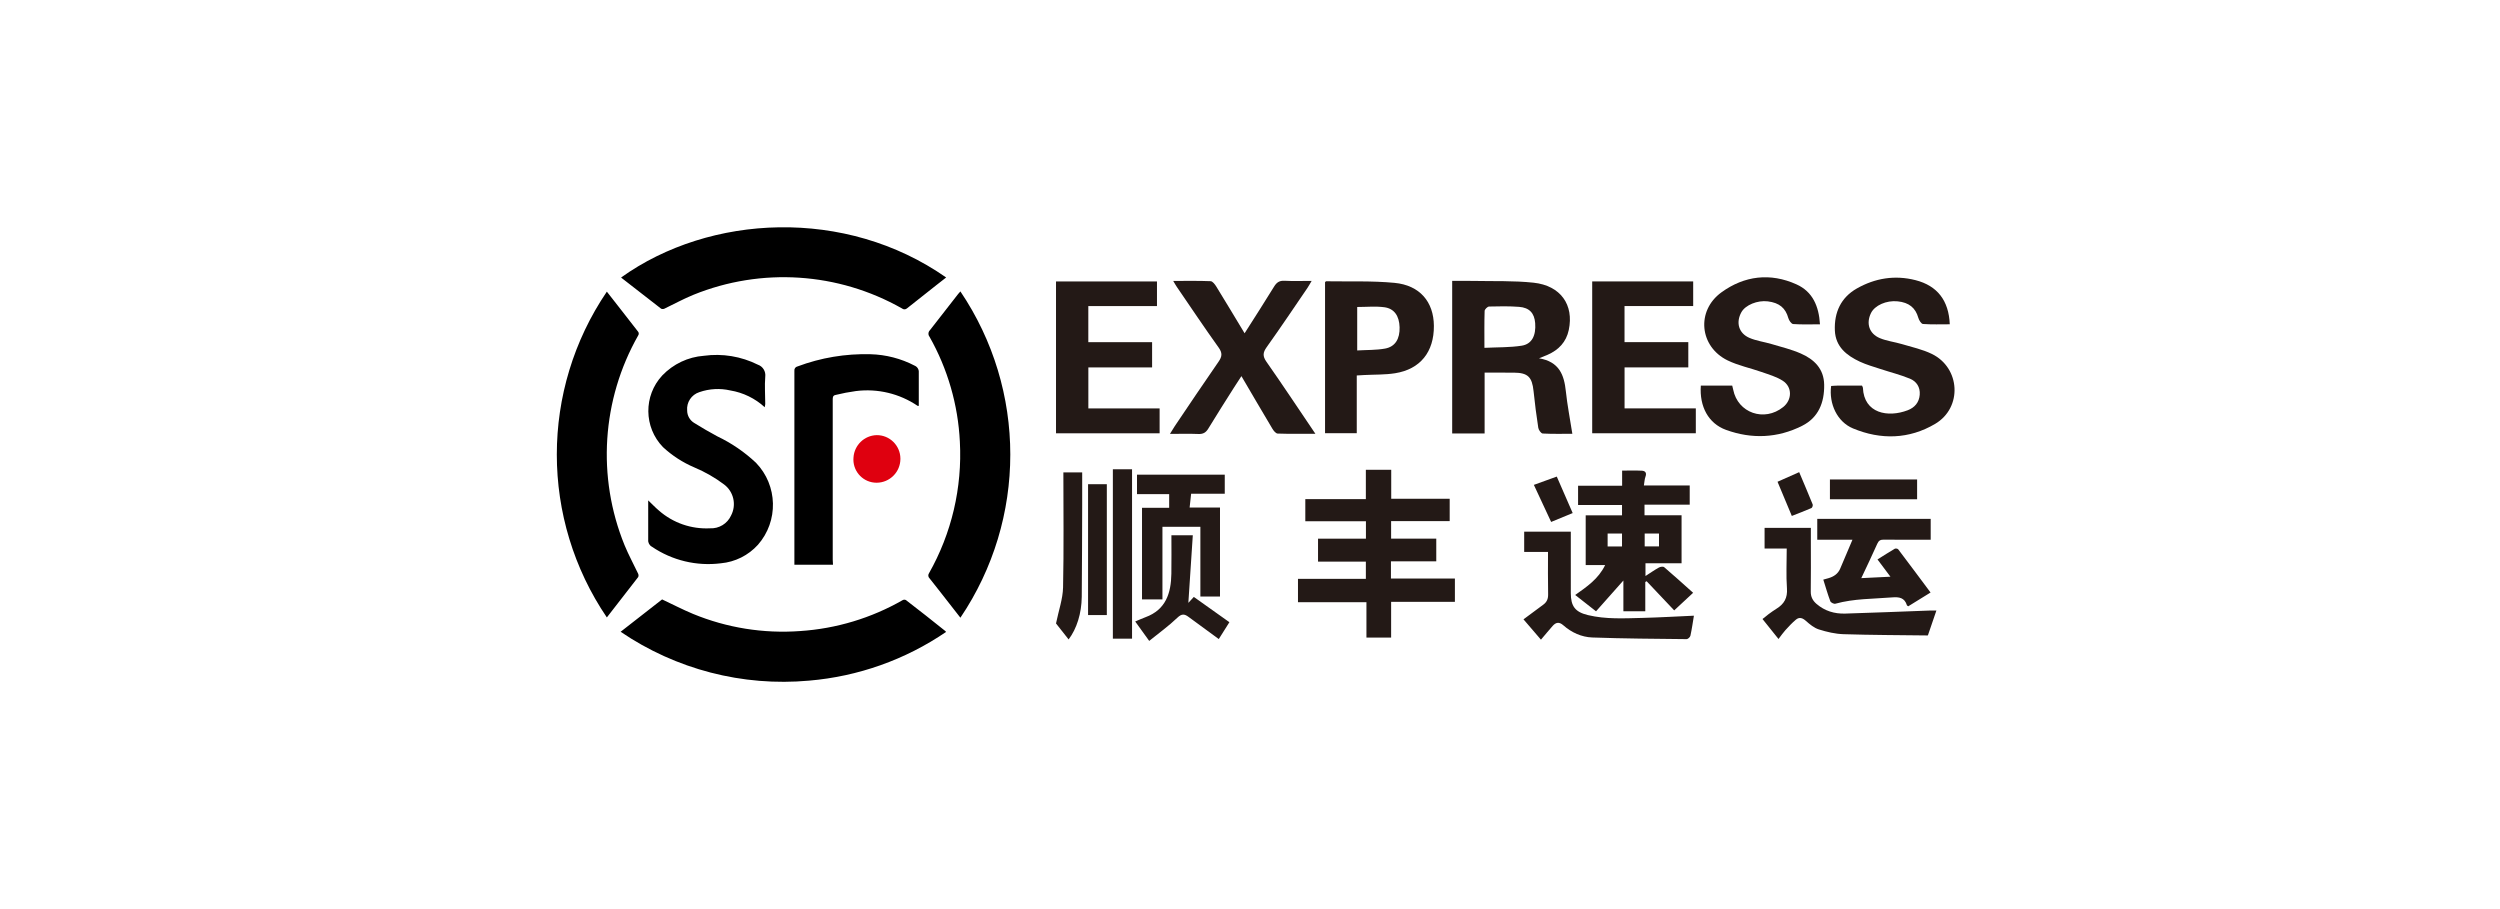
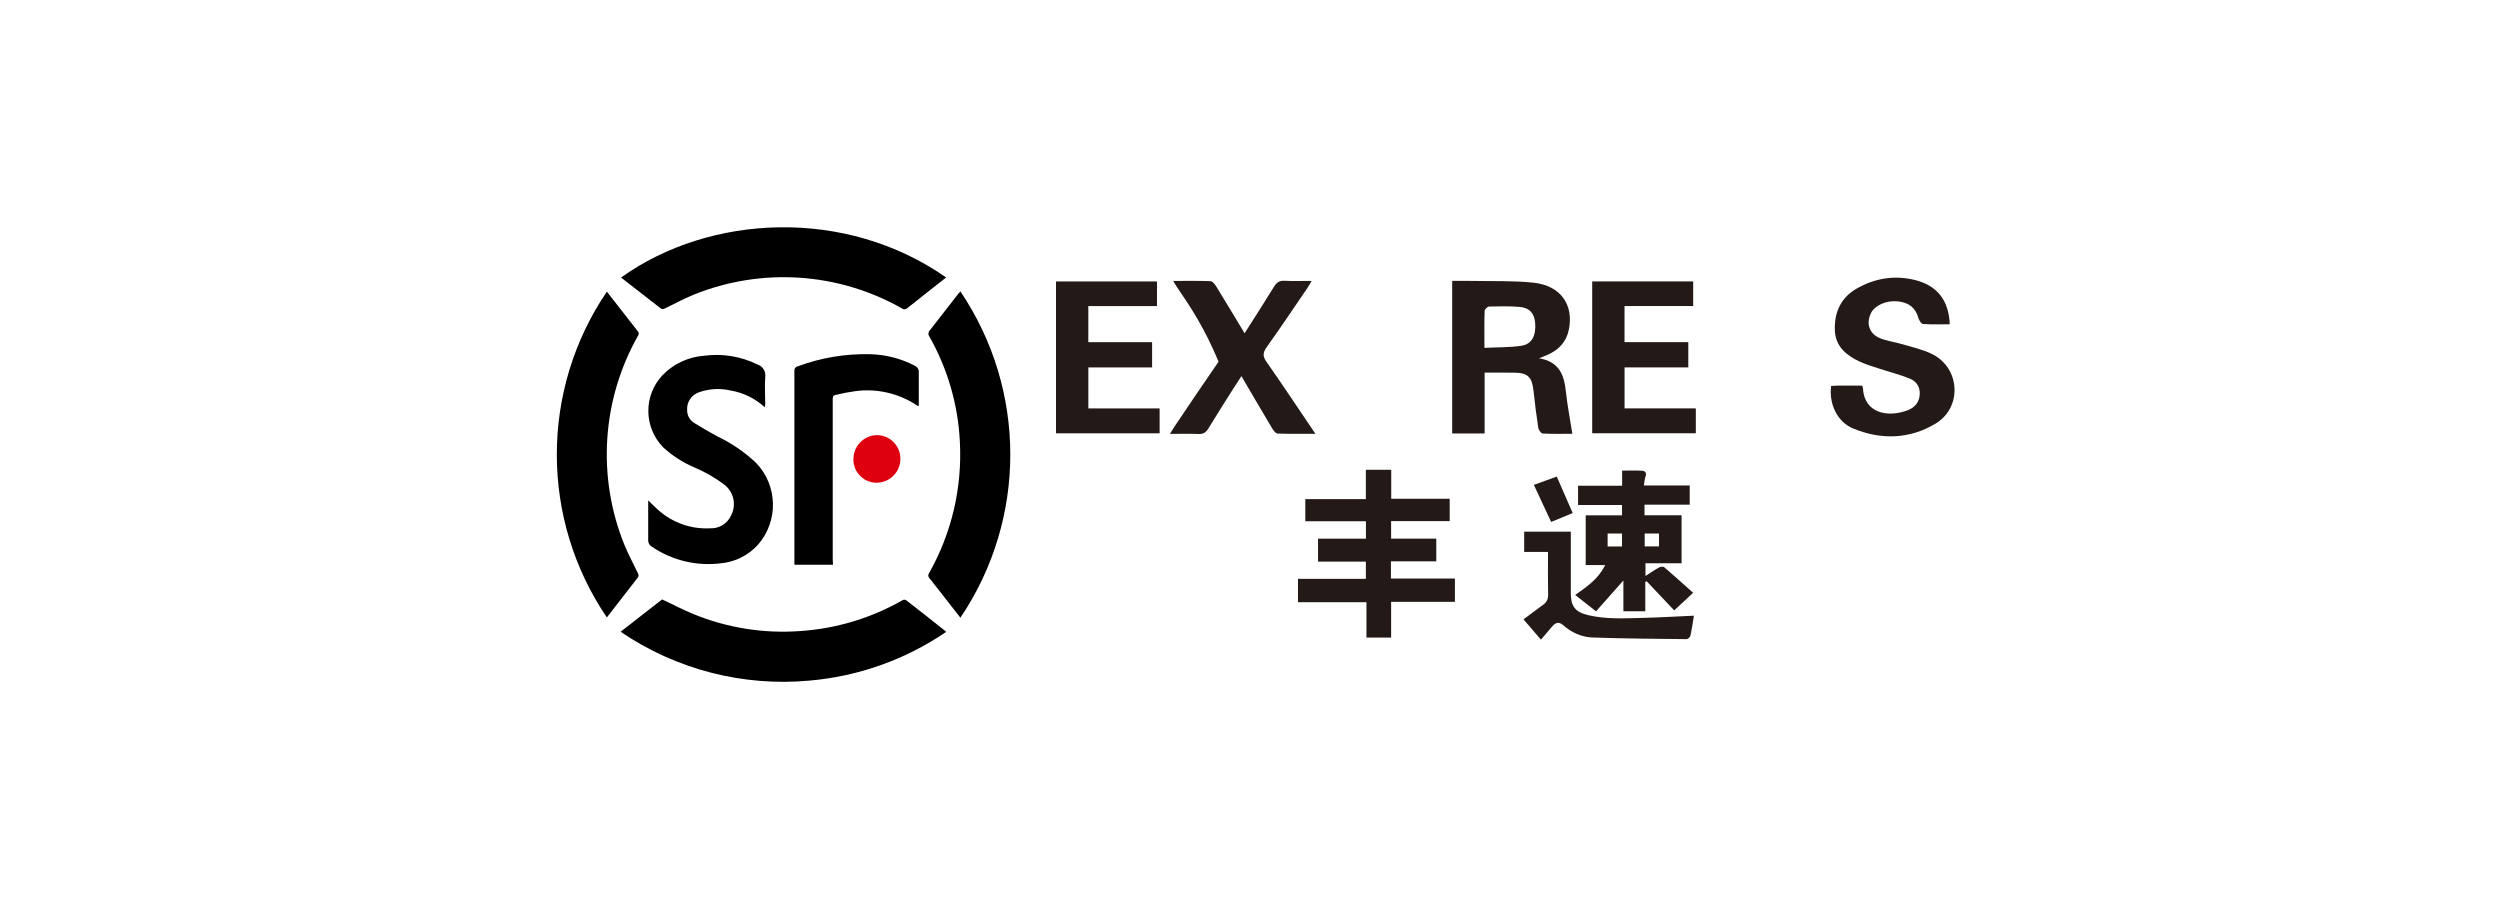
<svg xmlns="http://www.w3.org/2000/svg" width="220px" height="80px" viewBox="0 0 220 80" version="1.1">
  <title>顺丰</title>
  <desc>Created with Sketch.</desc>
  <g id="页面1" stroke="none" stroke-width="1" fill="none" fill-rule="evenodd">
    <g id="合作伙伴" transform="translate(-610, -320)">
      <rect id="矩形复制-3" x="610" y="320" width="220" height="80" />
      <g id="编组-15" transform="translate(659, 340)">
        <g id="sf" fill-rule="nonzero">
          <path d="M5.669,4.411 C13.461,-1.159 25.409,-1.776 34.261,4.419 L33.392,5.098 C32.531,5.774 31.67,6.454 30.809,7.141 C30.684,7.25 30.497,7.25 30.373,7.141 C24.759,3.958 18.003,3.516 12.023,5.942 C11.147,6.297 10.317,6.758 9.46,7.168 C9.37,7.204 9.273,7.204 9.183,7.168 C8.007,6.262 6.838,5.344 5.677,4.442 C5.681,4.45 5.677,4.43 5.669,4.411 Z M4.403,34.334 C-1.468,25.683 -1.468,14.316 4.403,5.665 L5.436,6.985 C6,7.707 6.558,8.43 7.119,9.145 C7.228,9.246 7.243,9.414 7.154,9.531 C3.955,15.172 3.515,21.972 5.962,27.979 C6.316,28.839 6.764,29.655 7.161,30.495 C7.2,30.588 7.2,30.69 7.161,30.78 C6.246,31.963 5.342,33.135 4.403,34.334 L4.403,34.334 Z M34.253,35.611 C30.669,38.057 26.516,39.529 22.199,39.896 C16.344,40.427 10.485,38.908 5.615,35.596 L9.265,32.748 C10.185,33.178 11.061,33.639 11.984,34.022 C14.965,35.252 18.19,35.768 21.404,35.533 C24.583,35.326 27.677,34.393 30.443,32.807 C30.532,32.76 30.634,32.76 30.723,32.807 C31.884,33.698 33.033,34.604 34.19,35.533 C34.21,35.557 34.233,35.584 34.253,35.611 L34.253,35.611 Z M35.515,5.645 C41.37,14.316 41.37,25.686 35.515,34.358 L33.77,32.123 L32.796,30.889 C32.675,30.776 32.655,30.588 32.749,30.452 C34.744,26.932 35.686,22.909 35.468,18.867 C35.309,15.621 34.393,12.453 32.792,9.625 C32.659,9.453 32.679,9.207 32.835,9.055 C33.668,8 34.494,6.934 35.316,5.872 L35.515,5.645 L35.515,5.645 Z M18.296,15.836 C17.45,15.058 16.398,14.547 15.265,14.359 C14.365,14.152 13.422,14.203 12.545,14.508 C11.848,14.73 11.4,15.406 11.47,16.136 C11.474,16.582 11.712,16.992 12.094,17.222 C12.775,17.644 13.453,18.039 14.131,18.402 C15.378,18.996 16.523,19.781 17.528,20.726 C19.449,22.718 19.523,25.858 17.7,27.94 C16.854,28.874 15.689,29.456 14.439,29.569 C12.308,29.838 10.15,29.323 8.369,28.112 C8.151,27.995 8.022,27.76 8.042,27.511 L8.042,24.034 C8.369,24.343 8.661,24.659 8.989,24.933 C10.227,26.018 11.844,26.577 13.484,26.491 C14.275,26.53 15.008,26.085 15.335,25.362 C15.826,24.425 15.565,23.269 14.723,22.636 C13.917,22.027 13.032,21.523 12.101,21.132 C11.084,20.699 10.153,20.097 9.343,19.347 C7.648,17.597 7.621,14.824 9.281,13.039 C10.247,12.031 11.548,11.414 12.939,11.309 C14.567,11.086 16.223,11.359 17.696,12.094 C18.136,12.246 18.405,12.691 18.342,13.156 C18.276,13.953 18.342,14.758 18.342,15.562 L18.296,15.836 L18.296,15.836 Z M24.303,29.694 L20.906,29.694 L20.906,12.633 C20.882,12.449 21.003,12.281 21.182,12.246 C23.232,11.477 25.409,11.113 27.599,11.172 C28.958,11.207 30.291,11.551 31.495,12.18 C31.732,12.281 31.876,12.523 31.853,12.777 L31.853,15.715 L31.752,15.715 C30.158,14.633 28.226,14.172 26.317,14.414 C25.717,14.496 25.125,14.609 24.537,14.754 C24.295,14.801 24.28,14.953 24.28,15.156 L24.28,29.241 L24.303,29.694 L24.303,29.694 Z" id="形状" fill="#000000" />
          <path d="M28.144,22.48 C27.018,22.484 26.103,21.573 26.099,20.445 C26.099,20.382 26.103,20.32 26.107,20.261 C26.177,19.175 27.061,18.32 28.144,18.292 C29.29,18.281 30.225,19.203 30.236,20.351 L30.236,20.386 C30.232,21.538 29.297,22.476 28.144,22.48 Z" id="路径" fill="#DF000F" />
        </g>
        <path d="M81.629,10.61 C82.801,10.552 83.87,10.584 84.908,10.421 C85.809,10.28 86.18,9.524 86.095,8.43 C86.027,7.559 85.589,7.071 84.678,7.003 C83.801,6.938 82.917,6.95 82.037,6.975 C81.898,6.978 81.652,7.223 81.647,7.362 C81.614,8.397 81.629,9.433 81.629,10.61 L81.629,10.61 Z M81.646,18.146 L78.792,18.146 L78.792,4.719 C79.425,4.719 80.05,4.707 80.675,4.721 C82.435,4.758 84.207,4.69 85.952,4.877 C88.337,5.133 89.519,6.825 89.052,9.038 C88.828,10.096 88.167,10.789 87.2,11.217 C87.003,11.305 86.801,11.381 86.434,11.53 C88.22,11.83 88.643,12.998 88.794,14.427 C88.924,15.654 89.163,16.87 89.366,18.173 C88.543,18.173 87.649,18.197 86.759,18.15 C86.616,18.143 86.398,17.839 86.369,17.648 C86.203,16.578 86.065,15.503 85.954,14.425 C85.823,13.168 85.456,12.802 84.208,12.792 C83.377,12.785 82.547,12.791 81.646,12.791 L81.646,18.146 Z" id="Fill-13" fill="#231916" />
-         <path d="M111.158,8.54 C110.323,8.54 109.557,8.57 108.797,8.516 C108.64,8.504 108.431,8.199 108.374,7.994 C108.129,7.111 107.59,6.647 106.569,6.52 C105.656,6.407 104.595,6.841 104.243,7.473 C103.74,8.377 103.999,9.327 104.955,9.736 C105.568,9.999 106.254,10.085 106.9,10.277 C107.762,10.534 108.646,10.748 109.465,11.106 C110.642,11.62 111.505,12.444 111.527,13.859 C111.552,15.425 111.026,16.748 109.589,17.471 C107.431,18.559 105.152,18.652 102.889,17.829 C101.342,17.266 100.541,15.782 100.673,13.931 L102.062,13.931 L103.435,13.931 C103.47,14.076 103.499,14.179 103.52,14.285 C103.921,16.343 106.261,17.158 107.925,15.817 C108.709,15.185 108.734,14.057 107.885,13.508 C107.331,13.149 106.66,12.961 106.028,12.738 C105.031,12.386 103.971,12.174 103.029,11.715 C100.551,10.506 100.244,7.351 102.488,5.725 C104.507,4.262 106.784,3.983 109.094,5.026 C110.512,5.666 111.059,6.936 111.158,8.54" id="Fill-19" fill="#231916" />
        <path d="M114.856,13.932 C114.901,14.038 114.933,14.079 114.935,14.121 C115.03,16.39 117.146,16.765 118.877,16.103 C119.487,15.87 119.882,15.423 119.936,14.738 C119.989,14.064 119.648,13.561 119.08,13.326 C118.231,12.976 117.33,12.753 116.455,12.464 C115.856,12.266 115.243,12.095 114.674,11.83 C113.5,11.283 112.528,10.515 112.468,9.084 C112.402,7.497 112.994,6.186 114.402,5.386 C116.011,4.473 117.753,4.19 119.566,4.654 C121.487,5.146 122.492,6.444 122.58,8.537 C121.793,8.537 121.004,8.567 120.222,8.511 C120.069,8.5 119.871,8.177 119.811,7.965 C119.564,7.09 118.999,6.619 117.988,6.517 C117,6.417 115.974,6.873 115.643,7.558 C115.206,8.462 115.482,9.359 116.424,9.755 C117.038,10.014 117.727,10.089 118.373,10.282 C119.256,10.545 120.177,10.745 120.998,11.144 C123.513,12.365 123.712,15.871 121.293,17.301 C119.003,18.656 116.51,18.721 114.062,17.7 C112.672,17.12 111.934,15.539 112.139,13.966 C112.329,13.955 112.527,13.934 112.725,13.933 C113.444,13.929 114.164,13.932 114.856,13.932" id="Fill-21" fill="#231916" />
        <polygon id="Fill-23" fill="#231916" points="93.958 6.932 93.958 10.108 99.571 10.108 99.571 12.331 93.961 12.331 93.961 15.938 100.232 15.938 100.232 18.127 91.114 18.127 91.114 4.765 100 4.765 100 6.932" />
        <polygon id="Fill-25" fill="#231916" points="46.772 6.935 46.772 10.111 52.385 10.111 52.385 12.333 46.775 12.333 46.775 15.941 53.046 15.941 53.046 18.13 43.929 18.13 43.929 4.768 52.814 4.768 52.814 6.935" />
-         <path d="M60.525,9.328 C61.432,7.899 62.29,6.572 63.116,5.226 C63.342,4.857 63.584,4.684 64.033,4.708 C64.796,4.748 65.562,4.719 66.425,4.719 C66.271,4.978 66.171,5.169 66.05,5.346 C64.864,7.082 63.694,8.83 62.473,10.54 C62.133,11.016 62.096,11.333 62.445,11.833 C63.882,13.884 65.266,15.972 66.754,18.173 C65.57,18.173 64.5,18.191 63.433,18.154 C63.274,18.148 63.08,17.911 62.976,17.737 C62.072,16.225 61.186,14.703 60.245,13.1 C60.004,13.469 59.796,13.78 59.597,14.096 C58.837,15.3 58.068,16.499 57.33,17.717 C57.116,18.069 56.872,18.208 56.46,18.191 C55.671,18.159 54.88,18.182 53.956,18.182 C54.137,17.89 54.254,17.687 54.385,17.493 C55.664,15.601 56.931,13.702 58.234,11.827 C58.546,11.377 58.583,11.065 58.244,10.59 C56.981,8.825 55.775,7.02 54.549,5.229 C54.462,5.102 54.389,4.965 54.243,4.722 C55.398,4.722 56.468,4.7 57.535,4.744 C57.709,4.751 57.914,5.022 58.033,5.215 C58.85,6.54 59.649,7.877 60.525,9.328" id="Fill-27" fill="#231916" />
-         <path d="M70.434,10.84 C71.288,10.789 72.102,10.817 72.885,10.675 C73.782,10.513 74.194,9.816 74.164,8.795 C74.134,7.807 73.7,7.151 72.816,7.036 C72.047,6.935 71.254,7.015 70.434,7.015 L70.434,10.84 Z M70.395,13.041 L70.395,18.12 L67.604,18.12 L67.604,4.832 C67.632,4.807 67.665,4.752 67.698,4.752 C69.704,4.785 71.721,4.703 73.713,4.891 C75.945,5.102 77.166,6.563 77.182,8.671 C77.199,10.968 75.989,12.491 73.769,12.845 C72.884,12.987 71.972,12.955 71.073,13.002 C70.875,13.013 70.677,13.025 70.395,13.041 L70.395,13.041 Z" id="Fill-29" fill="#231916" />
-         <path d="M110.919,25.66 L120.901,25.66 L120.901,27.494 L119.795,27.494 C118.789,27.494 117.782,27.502 116.776,27.489 C116.492,27.485 116.329,27.56 116.204,27.843 C115.772,28.823 115.303,29.788 114.793,30.876 C115.672,30.833 116.467,30.794 117.358,30.75 C116.95,30.206 116.614,29.757 116.219,29.231 C116.755,28.895 117.242,28.581 117.742,28.288 C117.812,28.248 117.995,28.278 118.042,28.34 C118.982,29.579 119.909,30.827 120.889,32.141 C120.154,32.595 119.533,32.979 118.926,33.354 C118.86,33.306 118.818,33.292 118.81,33.267 C118.603,32.59 118.128,32.52 117.495,32.571 C115.827,32.706 114.144,32.674 112.509,33.128 C112.386,33.162 112.114,33.028 112.07,32.912 C111.84,32.304 111.662,31.676 111.45,31.007 C111.644,30.953 111.784,30.916 111.922,30.875 C112.376,30.739 112.743,30.496 112.936,30.042 C113.281,29.23 113.626,28.417 114.016,27.498 L110.919,27.498 L110.919,25.66 Z M108.232,28.274 L106.283,28.274 L106.283,26.455 L110.355,26.455 C110.355,26.937 110.355,27.403 110.355,27.869 C110.355,29.264 110.368,30.66 110.347,32.055 C110.341,32.521 110.52,32.857 110.857,33.147 C111.582,33.77 112.44,34.023 113.371,33.996 C115.85,33.922 118.328,33.818 120.807,33.728 C121.004,33.721 121.201,33.727 121.403,33.727 C121.154,34.454 120.912,35.162 120.658,35.903 C120.674,35.896 120.644,35.921 120.613,35.92 C118.15,35.89 115.686,35.886 113.225,35.808 C112.499,35.785 111.761,35.611 111.064,35.391 C110.645,35.26 110.263,34.944 109.925,34.643 C109.625,34.375 109.344,34.277 109.039,34.531 C108.707,34.808 108.41,35.131 108.117,35.451 C107.916,35.671 107.748,35.921 107.508,36.232 C107.023,35.627 106.579,35.072 106.1,34.473 C106.302,34.312 106.461,34.175 106.629,34.051 C106.86,33.883 107.09,33.715 107.333,33.566 C108.001,33.154 108.314,32.619 108.252,31.78 C108.169,30.646 108.232,29.5 108.232,28.274 Z M112.033,23.934 L112.033,22.194 L119.706,22.194 L119.706,23.934 L112.033,23.934 Z M108.68,25.403 C108.243,24.358 107.844,23.404 107.422,22.395 C108.016,22.131 108.636,21.856 109.328,21.549 C109.736,22.516 110.136,23.45 110.516,24.392 C110.55,24.474 110.48,24.678 110.407,24.709 C109.832,24.959 109.245,25.18 108.68,25.403 Z" id="形状结合" fill="#231916" />
+         <path d="M60.525,9.328 C61.432,7.899 62.29,6.572 63.116,5.226 C63.342,4.857 63.584,4.684 64.033,4.708 C64.796,4.748 65.562,4.719 66.425,4.719 C66.271,4.978 66.171,5.169 66.05,5.346 C64.864,7.082 63.694,8.83 62.473,10.54 C62.133,11.016 62.096,11.333 62.445,11.833 C63.882,13.884 65.266,15.972 66.754,18.173 C65.57,18.173 64.5,18.191 63.433,18.154 C63.274,18.148 63.08,17.911 62.976,17.737 C62.072,16.225 61.186,14.703 60.245,13.1 C60.004,13.469 59.796,13.78 59.597,14.096 C58.837,15.3 58.068,16.499 57.33,17.717 C57.116,18.069 56.872,18.208 56.46,18.191 C55.671,18.159 54.88,18.182 53.956,18.182 C54.137,17.89 54.254,17.687 54.385,17.493 C55.664,15.601 56.931,13.702 58.234,11.827 C56.981,8.825 55.775,7.02 54.549,5.229 C54.462,5.102 54.389,4.965 54.243,4.722 C55.398,4.722 56.468,4.7 57.535,4.744 C57.709,4.751 57.914,5.022 58.033,5.215 C58.85,6.54 59.649,7.877 60.525,9.328" id="Fill-27" fill="#231916" />
        <path d="M95.732,28.084 L96.992,28.084 L96.992,26.95 L95.732,26.95 L95.732,28.084 Z M92.471,28.086 L93.737,28.086 L93.737,26.949 L92.471,26.949 L92.471,28.086 Z M95.717,24.409 L95.717,25.346 L98.978,25.346 L98.978,29.567 L95.802,29.567 L95.802,30.69 C96.211,30.427 96.587,30.163 96.986,29.941 C97.112,29.871 97.361,29.839 97.449,29.913 C98.29,30.631 99.109,31.375 99.995,32.166 C99.436,32.686 98.927,33.159 98.33,33.714 C97.5,32.837 96.702,31.993 95.903,31.148 C95.864,31.171 95.824,31.193 95.785,31.215 L95.785,33.793 L93.858,33.793 L93.858,31.085 C93.011,32.039 92.235,32.913 91.451,33.796 C90.797,33.283 90.219,32.83 89.618,32.358 C90.634,31.634 91.656,30.96 92.254,29.724 L90.541,29.724 L90.541,25.352 L93.738,25.352 L93.738,24.44 L89.871,24.44 L89.871,22.745 L93.747,22.745 L93.747,21.413 C94.358,21.413 94.921,21.393 95.482,21.422 C95.778,21.437 95.928,21.602 95.803,21.944 C95.72,22.168 95.714,22.42 95.662,22.723 L99.695,22.723 L99.695,24.409 L95.717,24.409 Z M100.064,34.181 C99.963,34.791 99.883,35.371 99.757,35.941 C99.73,36.065 99.538,36.245 99.423,36.244 C96.657,36.214 93.89,36.197 91.127,36.099 C90.18,36.065 89.298,35.666 88.573,35.026 C88.206,34.702 87.919,34.758 87.63,35.086 C87.3,35.46 86.982,35.846 86.604,36.291 C86.075,35.675 85.577,35.095 85.067,34.502 C85.684,34.044 86.247,33.626 86.811,33.209 C87.117,32.984 87.243,32.702 87.235,32.305 C87.209,31.08 87.225,29.854 87.225,28.572 L85.128,28.572 L85.128,26.784 L89.231,26.784 L89.231,27.305 C89.231,28.936 89.23,30.567 89.232,32.198 C89.233,33.347 89.613,33.858 90.736,34.128 C92.32,34.509 93.937,34.414 95.544,34.375 C97.048,34.337 98.552,34.248 100.064,34.181 Z M89.396,25.15 C88.707,25.434 88.106,25.681 87.5,25.931 C86.993,24.842 86.502,23.789 85.98,22.669 C86.653,22.425 87.29,22.194 87.996,21.939 C88.463,23.009 88.914,24.044 89.396,25.15 Z" id="形状结合" fill="#231916" />
        <polygon id="Fill-39" fill="#231916" points="73.419 32.962 73.419 36.107 71.247 36.107 71.247 32.994 65.222 32.994 65.222 30.939 71.196 30.939 71.196 29.423 66.987 29.423 66.987 27.403 71.202 27.403 71.202 25.87 65.868 25.87 65.868 23.923 71.195 23.923 71.195 21.341 73.428 21.341 73.428 23.891 78.572 23.891 78.572 25.858 73.418 25.858 73.418 27.4 77.392 27.4 77.392 29.397 73.403 29.397 73.403 30.911 79.031 30.911 79.031 32.962" />
-         <path d="M58.36,32.495 L56.633,32.495 L56.633,26.357 L53.295,26.357 L53.295,32.746 L51.497,32.746 L51.497,24.689 L53.887,24.689 L53.887,23.485 L51.056,23.485 L51.056,21.77 L58.779,21.77 L58.779,23.448 L55.82,23.448 C55.773,23.881 55.734,24.238 55.687,24.662 L58.36,24.662 L58.36,32.495 Z M48.932,36.203 L48.932,21.297 L50.62,21.297 L50.62,36.203 L48.932,36.203 Z M46.233,21.57 C46.233,22.566 46.236,23.5 46.233,24.434 C46.223,27.128 46.221,29.823 46.194,32.517 C46.18,33.988 45.745,35.343 45.038,36.27 C44.613,35.732 44.193,35.199 43.929,34.864 C44.167,33.702 44.526,32.706 44.549,31.703 C44.623,28.345 44.577,24.985 44.577,21.57 L46.233,21.57 Z M59.187,34.754 C58.857,35.277 58.561,35.747 58.253,36.237 C57.363,35.585 56.475,34.94 55.592,34.287 C55.235,34.022 54.991,33.992 54.607,34.36 C53.85,35.086 52.989,35.704 52.13,36.4 C51.703,35.807 51.323,35.279 50.899,34.691 C51.21,34.56 51.503,34.424 51.805,34.313 C53.598,33.655 54.053,32.195 54.08,30.489 C54.098,29.379 54.084,28.269 54.084,27.101 L55.967,27.101 C55.834,29.115 55.703,31.114 55.575,33.052 C55.661,32.959 55.833,32.773 56.057,32.529 C57.073,33.252 58.102,33.983 59.187,34.754 Z M46.75,34.127 L46.75,22.607 L48.401,22.607 L48.401,34.127 L46.75,34.127 Z" id="形状结合" fill="#231916" />
      </g>
    </g>
  </g>
</svg>